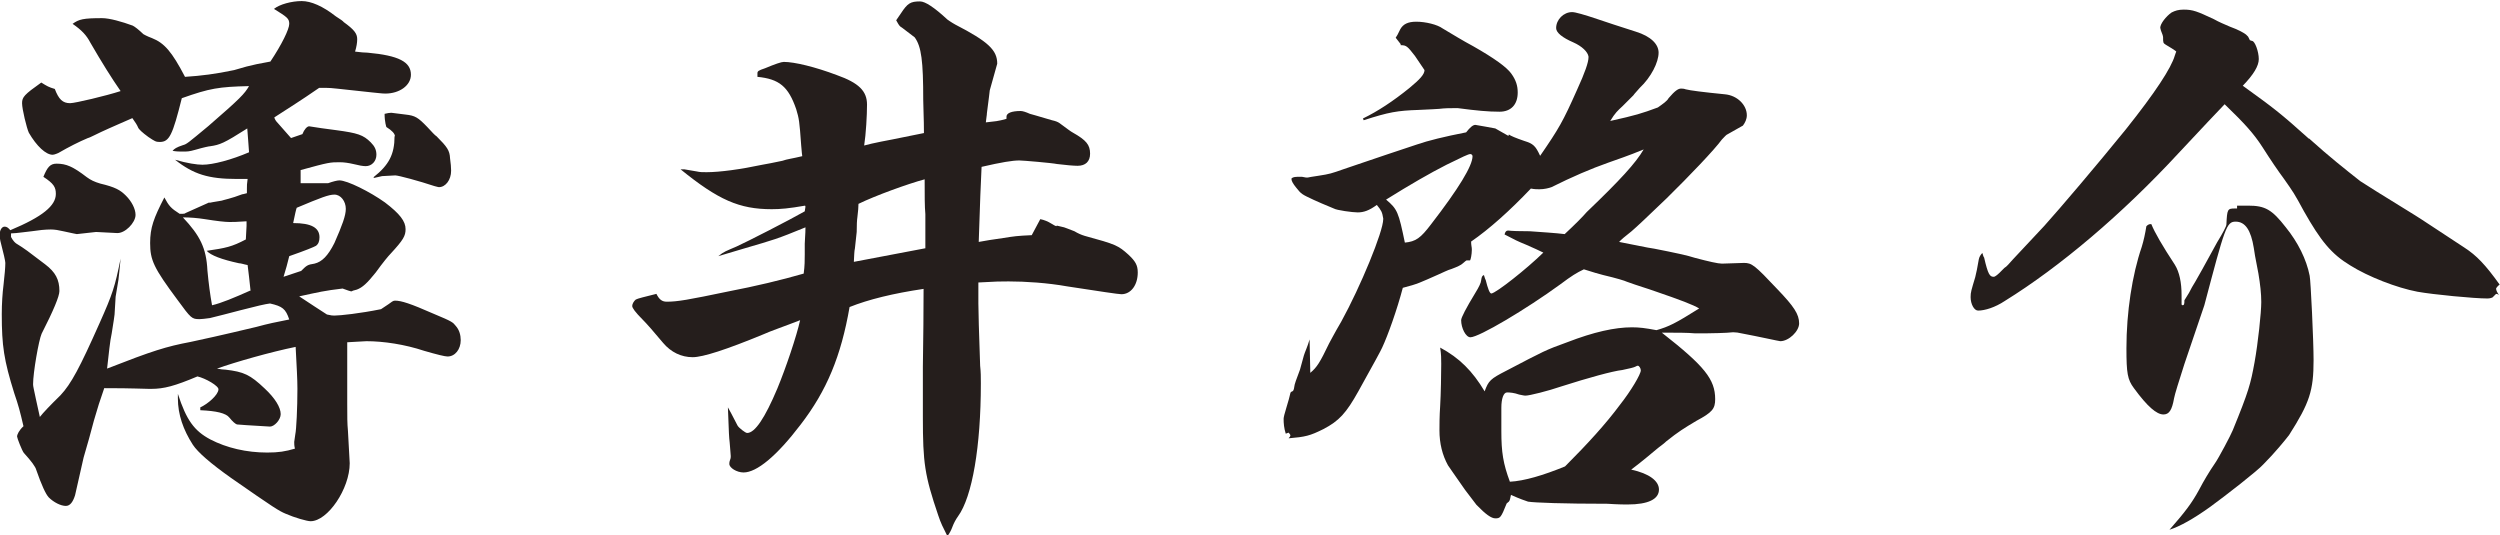
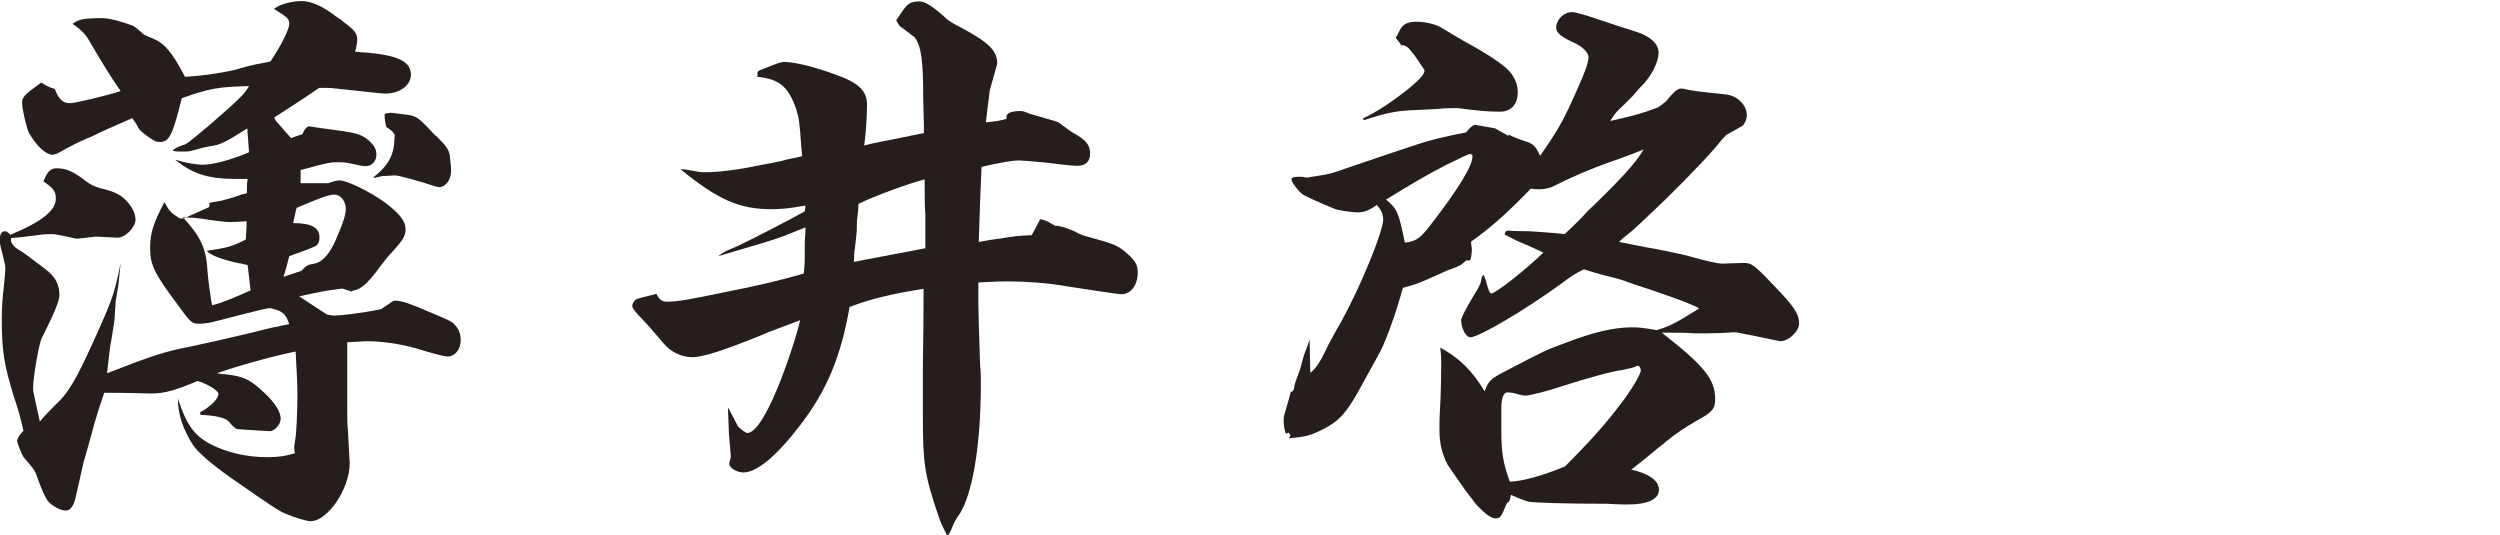
<svg xmlns="http://www.w3.org/2000/svg" id="_レイヤー_2" viewBox="0 0 70.27 15.05">
  <defs>
    <style>.cls-1{fill:#251e1c;stroke-width:0px;}</style>
  </defs>
  <g id="_レイヤ_1">
-     <path class="cls-1" d="m5.89,5.7s.14-.03.34-.06c.05-.02.27-.06.58-.18.03,0,.08-.02.13-.03v-.13c0-.08,0-.14.02-.27h-.3c-.8,0-1.22-.13-1.74-.54.34.1.62.14.77.14.3,0,.82-.14,1.31-.35-.02-.21-.02-.35-.05-.67-.66.42-.77.46-1.04.5-.03,0-.18.03-.42.1-.18.05-.21.05-.37.05-.06,0-.16,0-.27-.02.05-.06.11-.1.29-.16.11-.03.13-.05.72-.54.9-.78,1.01-.9,1.14-1.12-.85.02-1.1.06-1.89.34-.26,1.04-.35,1.23-.62,1.23-.11,0-.14-.02-.32-.14q-.26-.19-.29-.27t-.16-.26c-.29.13-.51.22-.66.29-.32.14-.53.26-.59.27q-.38.16-.83.42s-.11.05-.16.05c-.19,0-.45-.24-.67-.62-.06-.13-.19-.66-.19-.83s.06-.24.54-.58c.16.1.21.13.38.18.11.29.22.4.43.4.14,0,1.02-.21,1.42-.34q-.37-.53-.85-1.36c-.11-.21-.24-.35-.5-.53.18-.13.3-.16.83-.16.21,0,.56.1.86.21q.1.05.3.24s.1.06.24.11c.35.14.56.38.93,1.09.46-.03.86-.08,1.38-.19q.08-.02.35-.1c.19-.05.34-.08.67-.14.32-.48.53-.91.53-1.06s-.06-.19-.43-.42c.16-.13.5-.22.78-.22.26,0,.59.14.96.43.13.08.21.14.22.16.29.21.38.32.38.48,0,.1-.02.22-.06.35.16.02.27.03.35.03.88.08,1.22.26,1.22.62,0,.3-.32.53-.72.53-.1,0-.22-.02-.35-.03-1.04-.11-1.15-.13-1.3-.13h-.21c-.58.4-.77.51-1.26.83q.02.08.1.16l.37.42.32-.11c.05-.13.13-.22.19-.22q.3.05.77.11c.59.08.75.13.96.34.11.11.16.21.16.35,0,.18-.13.32-.3.32-.08,0-.19-.02-.35-.06-.13-.03-.26-.05-.38-.05-.27,0-.3,0-1.1.22v.37h.77c.14-.05.26-.08.32-.08.22,0,.86.32,1.28.62.42.32.58.53.58.75,0,.19-.06.3-.42.69-.06.06-.21.24-.42.53-.24.3-.37.42-.53.48t-.11.03s-.03.02-.05.02-.1-.03-.24-.08c-.51.06-.67.1-1.22.22.4.26.51.34.78.51.13.03.16.03.21.03.16,0,.72-.06,1.31-.18l.21-.14c.08-.06.13-.1.18-.1.18,0,.43.08,1.09.37.53.22.54.24.62.34.1.11.14.26.14.4,0,.26-.16.46-.37.46q-.11,0-.66-.16c-.54-.18-1.14-.27-1.62-.27-.08,0-.29.02-.54.03v1.74c0,.35,0,.54.02.75.03.54.05.9.05.91,0,.72-.62,1.63-1.1,1.63-.1,0-.45-.1-.7-.21-.19-.08-.32-.16-1.54-1.01q-.86-.61-1.07-.93c-.27-.42-.42-.85-.42-1.3v-.13c.24.74.46,1.04.91,1.28.46.24,1.02.37,1.6.37.32,0,.51-.03.78-.11-.02-.08-.02-.13-.02-.19t.03-.21c.03-.13.06-.74.06-1.28,0-.27-.02-.61-.05-1.18-.69.14-1.71.43-2.21.61.1.02.18.03.24.03.51.06.69.14,1.1.53.29.27.45.53.45.72,0,.16-.18.35-.3.35q-.86-.05-.93-.06-.08-.03-.21-.19c-.1-.13-.37-.19-.82-.21v-.08c.22-.1.5-.35.51-.5.02-.1-.37-.32-.59-.37-.64.27-.94.35-1.3.35h-.06c-.18,0-.42-.02-1.26-.02q-.16.45-.29.91-.13.5-.29,1.04-.03.13-.24,1.06c-.06.19-.14.3-.26.3-.14,0-.34-.1-.48-.24q-.13-.14-.35-.77-.03-.13-.35-.48c-.05-.06-.19-.42-.19-.46,0-.06.06-.18.18-.29-.1-.43-.14-.58-.26-.93-.29-.93-.35-1.33-.35-2.22,0-.3.02-.59.05-.83.03-.27.05-.48.05-.61q0-.08-.14-.62s-.02-.11-.02-.16c0-.14.06-.24.14-.24.06,0,.1.03.16.1.91-.38,1.28-.69,1.28-1.02,0-.19-.06-.29-.35-.48.11-.27.19-.37.37-.37.27,0,.46.08.85.38.11.08.21.13.38.18.42.1.56.18.72.34s.27.37.27.54c0,.22-.3.53-.53.51l-.58-.03-.54.06s-.16-.03-.38-.08c-.13-.03-.24-.05-.35-.05-.16,0-.34.02-.54.05-.3.03-.35.05-.58.06v.1s.05.11.14.18c.26.16.32.21.82.59.29.22.4.43.4.75q0,.22-.5,1.2c-.08.18-.24,1.09-.24,1.42,0,.06.02.13.08.42.06.27.1.45.11.5q.14-.18.58-.61c.3-.32.54-.77,1.1-2.03.37-.83.43-1.02.59-1.81-.02.26-.05.46-.06.59-.05.29-.08.48-.08.48l-.03.5s-.03.24-.08.53c-.05.22-.08.56-.13.99,1.28-.5,1.66-.62,2.35-.75.24-.05.88-.19,1.84-.42.37-.1.53-.13.93-.21-.1-.3-.19-.37-.54-.45q-.18.02-.83.19-.53.14-.86.22c-.14.02-.24.03-.29.03-.22,0-.24-.02-.62-.54-.67-.9-.77-1.12-.77-1.6,0-.43.1-.7.4-1.28.13.24.18.3.43.46h.06s.1,0,.1-.02l.67-.3Zm1.15,2.45c-.03-.32-.05-.43-.08-.7-.11-.02-.18-.05-.24-.05q-.74-.16-.91-.35c.54-.08.7-.11,1.1-.32q.02-.32.02-.38v-.13c-.3.02-.37.02-.48.02q-.19,0-.69-.08-.32-.05-.62-.05c.48.51.66.86.69,1.49q.05.54.13.98c.26-.06.62-.21,1.09-.42Zm1.42-.53c.16-.16.18-.18.38-.21.21-.05.38-.22.56-.58.22-.5.32-.77.32-.96,0-.21-.14-.4-.32-.4-.16,0-.37.08-1.06.37-.02.05-.05.19-.1.43.51,0,.74.13.74.4,0,.11-.03.19-.1.24-.05.03-.29.13-.75.29-.06.24-.08.32-.16.58l.48-.16Zm2.64-3.79q0-.11-.24-.26s-.05-.14-.05-.37c.08-.02.14-.03.19-.03t.4.05c.27.03.35.08.61.35.13.14.22.24.26.26.3.3.37.4.38.62.02.14.03.26.03.35,0,.26-.16.46-.34.46-.03,0-.08-.02-.13-.03-.42-.14-1.01-.3-1.1-.3q-.35.02-.37.02c-.13.03-.22.05-.22.05,0,0-.02,0-.02-.02.43-.34.59-.64.59-1.15Z" />
+     <path class="cls-1" d="m5.89,5.7s.14-.03.34-.06c.05-.02.27-.06.58-.18.03,0,.08-.02.13-.03v-.13c0-.08,0-.14.02-.27h-.3c-.8,0-1.22-.13-1.74-.54.34.1.62.14.77.14.3,0,.82-.14,1.31-.35-.02-.21-.02-.35-.05-.67-.66.42-.77.46-1.04.5-.03,0-.18.03-.42.1-.18.05-.21.05-.37.05-.06,0-.16,0-.27-.02.05-.06.11-.1.29-.16.11-.03.13-.05.72-.54.9-.78,1.01-.9,1.14-1.12-.85.02-1.1.06-1.89.34-.26,1.04-.35,1.23-.62,1.23-.11,0-.14-.02-.32-.14q-.26-.19-.29-.27t-.16-.26c-.29.13-.51.22-.66.29-.32.14-.53.26-.59.27q-.38.16-.83.42s-.11.05-.16.05c-.19,0-.45-.24-.67-.62-.06-.13-.19-.66-.19-.83s.06-.24.54-.58c.16.1.21.13.38.18.11.29.22.4.43.4.14,0,1.02-.21,1.42-.34q-.37-.53-.85-1.36c-.11-.21-.24-.35-.5-.53.18-.13.3-.16.83-.16.21,0,.56.1.86.21q.1.05.3.24s.1.06.24.11c.35.14.56.38.93,1.09.46-.03.86-.08,1.38-.19q.08-.02.35-.1c.19-.05.34-.08.67-.14.32-.48.53-.91.53-1.06s-.06-.19-.43-.42c.16-.13.5-.22.78-.22.26,0,.59.14.96.43.13.08.21.14.22.16.29.21.38.32.38.48,0,.1-.02.22-.06.35.16.02.27.03.35.03.88.08,1.22.26,1.22.62,0,.3-.32.53-.72.53-.1,0-.22-.02-.35-.03-1.04-.11-1.15-.13-1.3-.13h-.21c-.58.4-.77.51-1.26.83q.02.08.1.16l.37.42.32-.11c.05-.13.13-.22.19-.22q.3.05.77.11c.59.08.75.13.96.34.11.11.16.21.16.35,0,.18-.13.32-.3.32-.08,0-.19-.02-.35-.06-.13-.03-.26-.05-.38-.05-.27,0-.3,0-1.1.22v.37h.77c.14-.05.26-.08.32-.08.22,0,.86.32,1.28.62.42.32.58.53.58.75,0,.19-.06.3-.42.69-.06.06-.21.24-.42.53-.24.3-.37.42-.53.48t-.11.03s-.03.02-.05.02-.1-.03-.24-.08c-.51.06-.67.1-1.22.22.4.26.51.34.78.51.13.03.16.03.21.03.16,0,.72-.06,1.31-.18l.21-.14c.08-.06.13-.1.18-.1.18,0,.43.08,1.09.37.53.22.54.24.62.34.1.11.14.26.14.4,0,.26-.16.46-.37.46q-.11,0-.66-.16c-.54-.18-1.14-.27-1.62-.27-.08,0-.29.02-.54.03v1.74c0,.35,0,.54.02.75.03.54.05.9.05.91,0,.72-.62,1.63-1.1,1.63-.1,0-.45-.1-.7-.21-.19-.08-.32-.16-1.54-1.01q-.86-.61-1.07-.93c-.27-.42-.42-.85-.42-1.3c.24.74.46,1.04.91,1.28.46.24,1.02.37,1.6.37.32,0,.51-.03.78-.11-.02-.08-.02-.13-.02-.19t.03-.21c.03-.13.06-.74.06-1.28,0-.27-.02-.61-.05-1.18-.69.14-1.71.43-2.21.61.1.02.18.03.24.03.51.06.69.14,1.1.53.29.27.45.53.45.72,0,.16-.18.35-.3.35q-.86-.05-.93-.06-.08-.03-.21-.19c-.1-.13-.37-.19-.82-.21v-.08c.22-.1.5-.35.51-.5.02-.1-.37-.32-.59-.37-.64.27-.94.35-1.3.35h-.06c-.18,0-.42-.02-1.26-.02q-.16.45-.29.91-.13.5-.29,1.04-.03.13-.24,1.06c-.06.19-.14.3-.26.3-.14,0-.34-.1-.48-.24q-.13-.14-.35-.77-.03-.13-.35-.48c-.05-.06-.19-.42-.19-.46,0-.06.06-.18.18-.29-.1-.43-.14-.58-.26-.93-.29-.93-.35-1.33-.35-2.22,0-.3.02-.59.05-.83.03-.27.05-.48.05-.61q0-.08-.14-.62s-.02-.11-.02-.16c0-.14.06-.24.14-.24.06,0,.1.03.16.1.91-.38,1.28-.69,1.28-1.02,0-.19-.06-.29-.35-.48.11-.27.19-.37.37-.37.27,0,.46.08.85.38.11.08.21.13.38.18.42.1.56.18.72.34s.27.37.27.54c0,.22-.3.53-.53.51l-.58-.03-.54.06s-.16-.03-.38-.08c-.13-.03-.24-.05-.35-.05-.16,0-.34.02-.54.05-.3.03-.35.05-.58.06v.1s.05.11.14.18c.26.16.32.21.82.59.29.22.4.43.4.75q0,.22-.5,1.2c-.08.18-.24,1.09-.24,1.42,0,.06.02.13.08.42.06.27.1.45.11.5q.14-.18.58-.61c.3-.32.54-.77,1.1-2.03.37-.83.43-1.02.59-1.81-.02.26-.05.46-.06.59-.05.29-.08.48-.08.48l-.03.5s-.03.24-.08.53c-.05.22-.08.56-.13.99,1.28-.5,1.66-.62,2.35-.75.24-.05.88-.19,1.84-.42.37-.1.53-.13.93-.21-.1-.3-.19-.37-.54-.45q-.18.02-.83.19-.53.14-.86.22c-.14.02-.24.03-.29.03-.22,0-.24-.02-.62-.54-.67-.9-.77-1.12-.77-1.6,0-.43.1-.7.4-1.28.13.24.18.3.43.46h.06s.1,0,.1-.02l.67-.3Zm1.15,2.45c-.03-.32-.05-.43-.08-.7-.11-.02-.18-.05-.24-.05q-.74-.16-.91-.35c.54-.08.7-.11,1.1-.32q.02-.32.02-.38v-.13c-.3.02-.37.02-.48.02q-.19,0-.69-.08-.32-.05-.62-.05c.48.51.66.86.69,1.49q.05.54.13.98c.26-.06.62-.21,1.09-.42Zm1.42-.53c.16-.16.18-.18.38-.21.21-.05.38-.22.56-.58.22-.5.32-.77.32-.96,0-.21-.14-.4-.32-.4-.16,0-.37.08-1.06.37-.02.05-.05.19-.1.43.51,0,.74.13.74.4,0,.11-.03.19-.1.24-.05.03-.29.13-.75.29-.06.24-.08.32-.16.58l.48-.16Zm2.64-3.79q0-.11-.24-.26s-.05-.14-.05-.37c.08-.02.14-.03.19-.03t.4.05c.27.03.35.08.61.35.13.14.22.24.26.26.3.3.37.4.38.62.02.14.03.26.03.35,0,.26-.16.46-.34.46-.03,0-.08-.02-.13-.03-.42-.14-1.01-.3-1.1-.3q-.35.02-.37.02c-.13.03-.22.05-.22.05,0,0-.02,0-.02-.02.43-.34.59-.64.59-1.15Z" />
    <path class="cls-1" d="m22.63,5.78c-.46.08-.69.1-.94.1-.91,0-1.5-.26-2.56-1.12h.11l.35.06c.08.02.16.02.27.02.37,0,.96-.08,1.57-.21q.18-.03.56-.11c.14-.05.27-.06.56-.13-.02-.13-.02-.24-.03-.3-.05-.7-.06-.75-.14-1.02-.22-.64-.48-.85-1.09-.91v-.1c0-.06.03-.08.21-.14q.43-.18.53-.18c.3,0,.88.14,1.49.37.62.22.85.45.85.83,0,.3-.03.83-.08,1.15q.18-.05.48-.11s.43-.08,1.2-.24c0-.42-.02-.72-.02-.93,0-1.09-.05-1.5-.24-1.76t-.34-.26c-.1-.06-.1-.08-.18-.22.05-.08.1-.14.13-.19.19-.29.27-.34.54-.34q.22,0,.77.51s.11.08.22.14c.93.48,1.18.72,1.18,1.1t-.21.75s-.03.27-.08.64c0,.06-.02.14-.03.26.26-.03.34-.03.58-.1v-.06c0-.1.14-.16.4-.16q.08,0,.26.08s.22.06.62.18q.14.03.21.08c.19.14.32.24.38.27.37.21.48.34.48.59,0,.22-.13.34-.35.34-.11,0-.34-.02-.58-.05-.14-.03-.96-.1-1.06-.1-.19,0-.5.05-1.06.18q-.03.56-.08,2.11.26-.05.69-.11c.32-.05.37-.06.8-.08l.24-.45q.16.03.32.13t.14.05l.21.05s.14.05.29.11c.1.06.19.1.29.13.88.24.94.27,1.23.53.19.18.26.29.26.5,0,.35-.19.61-.46.61-.08,0-.61-.08-1.52-.22-.56-.1-1.18-.14-1.65-.14-.22,0-.35,0-.85.03v.59q0,.32.05,1.75c.02.18.02.32.02.5,0,1.76-.24,3.18-.64,3.73q-.1.14-.16.3-.05.14-.14.26c-.13-.26-.18-.35-.26-.59-.38-1.12-.43-1.47-.43-2.75v-1.42q.02-1.26.02-2.19-1.28.19-2.08.51c-.24,1.38-.64,2.35-1.38,3.31-.67.88-1.23,1.34-1.6,1.34-.19,0-.4-.13-.4-.24,0-.02,0-.06.02-.11.02-.05.02-.08.02-.11,0-.06-.02-.21-.03-.38-.02-.18-.02-.19-.05-.99q.06.1.27.51c.03.06.22.21.27.21.22,0,.5-.42.85-1.25.24-.58.54-1.47.64-1.92-.46.18-.82.3-1.04.4q-1.55.64-1.98.64c-.32,0-.61-.14-.83-.4q-.4-.48-.58-.66-.29-.29-.29-.38c0-.06.05-.14.1-.18.05-.03.26-.08.58-.16.08.16.16.22.29.22.3,0,.59-.05,1.74-.29q1.14-.22,2.11-.5c.03-.22.03-.38.03-.54v-.3c0-.1.02-.26.02-.46-.83.34-.86.34-1.71.59q-.45.13-.74.22c.16-.13.21-.14.51-.27.29-.13,1.5-.75,1.92-.99l.02-.13Zm3.38,1.2v-.96c-.02-.21-.02-.54-.02-.98-.48.13-1.39.46-1.86.69q0,.13-.03.37-.02.13-.02.42s-.02.19-.05.46c-.02.08-.02.21-.03.38q.83-.16,2-.38Z" />
    <path class="cls-1" d="m42.41,3.78q.08.06.43.18c.26.08.32.14.45.42.53-.77.64-.96,1.04-1.86.22-.48.32-.77.32-.91v-.02c-.02-.13-.18-.29-.43-.4-.3-.13-.48-.27-.48-.4,0-.24.21-.45.45-.45q.13,0,.75.21.32.11,1.04.34c.42.13.64.35.64.59,0,.27-.21.69-.53.99-.11.13-.13.14-.18.21t-.3.3c-.14.13-.21.19-.35.42.72-.16.88-.21,1.34-.38.14-.1.26-.18.3-.26.18-.21.27-.27.35-.27.03,0,.08,0,.13.02q.19.05,1.1.14c.35.03.62.3.62.59,0,.11-.05.21-.11.29t-.46.26s-.06.05-.13.13c-.22.3-.9,1.01-1.55,1.65-.53.51-.86.82-.99.93q-.27.21-.35.3c.43.08.77.16.99.19.56.11.94.19,1.15.26.38.1.64.16.75.16l.62-.02c.22,0,.3.06.94.74.46.48.61.7.61.96,0,.22-.29.5-.53.5-.03,0-.61-.13-1.09-.22-.08-.02-.16-.03-.22-.03h-.03c-.14.02-.67.03-.78.03h-.27c-.21-.02-.53-.02-.94-.02,1.2.94,1.5,1.31,1.5,1.87,0,.27-.08.37-.53.61-.35.21-.5.3-.85.58-.08.08-.18.14-.26.21-.16.13-.4.34-.72.58.51.11.78.32.78.56,0,.27-.3.42-.88.42h-.06s-.21,0-.51-.02c-1.23,0-2.05-.03-2.23-.06-.06-.02-.24-.08-.48-.19-.02.1-.03.16-.06.19l-.06.05c-.16.4-.18.42-.32.42-.11,0-.27-.11-.53-.38t-.32-.42c-.29-.42-.45-.64-.48-.69-.16-.29-.24-.62-.24-.98,0-.14,0-.4.02-.69.02-.32.03-.94.03-1.18,0-.16,0-.26-.03-.46.54.29.91.66,1.25,1.23.11-.3.16-.35.61-.58,1.07-.56,1.1-.58,1.71-.8.75-.29,1.34-.42,1.82-.42.21,0,.37.02.69.08.35-.1.53-.19,1.2-.61-.16-.1-.53-.24-1.23-.48-.22-.08-.5-.16-.8-.27-.06-.03-.29-.1-.67-.19-.11-.03-.3-.08-.54-.16-.21.1-.34.18-.66.42-.96.7-2.29,1.49-2.53,1.49-.13,0-.26-.26-.26-.48q0-.11.4-.77c.1-.16.16-.29.16-.34.02-.11.02-.13.08-.16.02.06.03.11.05.14.06.24.11.38.16.38.14-.02.99-.69,1.46-1.15q-.16-.08-.48-.22c-.27-.11-.3-.13-.61-.29.02-.08.05-.11.1-.11q.16.02.61.02c.27.02.75.05.98.08.29-.27.5-.48.62-.62.94-.9,1.38-1.38,1.6-1.76-.43.18-.77.29-.99.37q-.74.26-1.6.69c-.08.03-.21.06-.34.06-.06,0-.14,0-.24-.02-.59.62-1.17,1.14-1.68,1.49,0,.1.02.16.02.21v.03c0,.11-.03.27-.05.29h-.1s-.05.03-.1.08c-.05.05-.16.1-.32.16-.11.03-.24.1-.38.16-.5.22-.56.26-.99.37-.16.61-.42,1.34-.58,1.68q-.03.08-.67,1.23c-.34.61-.54.83-.98,1.06-.38.19-.51.22-.98.26.03-.03.05-.06.05-.08,0-.02-.02-.05-.05-.08l-.08.03c-.05-.16-.06-.29-.06-.42q0-.06.08-.32t.11-.4s0-.03.05-.05c.03,0,.05-.05.06-.13,0-.05.06-.22.16-.48,0-.02.05-.16.11-.4.03-.1.1-.24.16-.45l.02.94c.19-.16.27-.29.53-.83.03-.05.14-.27.34-.61.54-.98,1.18-2.53,1.18-2.88v-.02c-.03-.18-.05-.22-.18-.38-.22.16-.37.21-.54.21-.14,0-.59-.06-.67-.11-.27-.11-.45-.19-.56-.24-.34-.16-.35-.16-.5-.35-.08-.1-.13-.18-.13-.24,0-.03.06-.06.16-.06h.14s.1.02.11.02h.05s.14-.03.3-.05c.32-.05.35-.06.72-.19.1-.03.78-.27,2.05-.69q.46-.16,1.38-.34c.11-.14.19-.21.26-.21.02,0,.56.1.56.1l.37.21Zm-4.1-.45q.62-.3,1.31-.86c.29-.24.42-.38.42-.5t-.27-.4c-.21-.27-.24-.3-.4-.3v-.03l-.14-.18s.02-.03.05-.08c0,0,.03-.06.08-.16.08-.14.21-.21.45-.21.26,0,.59.08.74.19.27.16.56.34.86.5q.88.5,1.07.77c.13.18.18.34.18.53,0,.34-.19.54-.51.54s-.64-.03-1.17-.1h-.13c-.1,0-.24,0-.4.02-.05,0-.26.02-.58.03-.59.02-.83.06-1.54.29l-.02-.05Zm1.17,3.49c.32-.03.45-.13.74-.51.78-1.01,1.17-1.65,1.17-1.92,0-.03-.03-.06-.06-.06-.06,0-.22.08-.67.3q-.69.35-1.7.98c.32.27.35.35.53,1.22Zm2.72,4.95v.35c0,.59.05.91.24,1.42.4-.02.94-.18,1.55-.43.64-.64,1.15-1.2,1.55-1.74.3-.38.58-.85.58-.96,0-.06-.05-.13-.08-.13-.02,0-.03,0-.06.02-.05.03-.19.06-.38.1-.27.03-.96.22-1.71.46-.38.13-.9.26-1.01.26-.06,0-.11-.02-.18-.03-.14-.05-.26-.06-.34-.06-.1,0-.16.18-.16.43v.32Z" />
-     <path class="cls-1" d="m64.9,3.89c.59.53,1.01.86,1.44,1.2q.16.11,1.54.96c.18.11.64.42,1.39.91.34.22.59.48.99,1.04-.05.03-.1.1-.1.11,0,.05.03.11.08.18-.03-.02-.05-.03-.08-.03t-.1.1s-.06.03-.14.03c-.38,0-1.52-.11-1.97-.19-.58-.11-1.38-.42-1.89-.74-.53-.32-.83-.69-1.3-1.52-.27-.5-.3-.54-.56-.91q-.26-.35-.61-.9c-.24-.37-.48-.64-1.06-1.2q-.29.3-1.3,1.38c-1.58,1.71-3.33,3.19-4.88,4.15-.27.18-.56.27-.75.27-.11,0-.21-.18-.21-.38,0-.14.02-.19.13-.56.03-.11.06-.27.1-.5q.02-.1.1-.18c.02.06.03.11.05.13.11.48.16.54.27.54q.06,0,.24-.19s.03-.03.06-.06c.06-.03.14-.13.24-.24.02-.02.32-.34.88-.94.45-.5,1.47-1.7,2.29-2.71.83-1.04,1.28-1.73,1.38-2.08.02-.05.02-.06.02-.06t.02-.05s0-.02-.29-.19c-.08-.05-.08-.06-.08-.21,0-.03-.02-.1-.06-.19t-.02-.08c0-.11.16-.32.32-.43.1-.05.19-.08.34-.08.26,0,.38.05.85.27.14.08.29.14.45.21.22.08.37.16.45.22.03.03.05.05.06.06t.05.1l.06.02c.08,0,.19.3.19.51,0,.19-.14.43-.45.75.86.62,1.06.77,1.86,1.49Zm-2.03,1.89h.32c.48,0,.67.11,1.06.61.34.42.58.9.67,1.36.03.13.11,1.83.11,2.37,0,.86-.11,1.2-.69,2.11-.1.13-.4.5-.72.82-.16.18-1.06.88-1.5,1.2q-.7.5-1.14.64c.45-.51.64-.77.83-1.12q.21-.4.45-.75c.1-.14.45-.8.5-.93.45-1.1.5-1.3.61-1.9.1-.55.19-1.41.19-1.7,0-.24-.03-.5-.08-.8-.08-.4-.13-.69-.13-.72-.08-.5-.24-.74-.51-.74-.26,0-.3.16-.88,2.35-.02.06-.06.18-.56,1.65-.16.5-.27.85-.29.96-.06.34-.14.46-.3.46-.19,0-.45-.22-.83-.74-.18-.24-.21-.42-.21-1.12,0-1.01.16-2.06.43-2.85q.08-.26.13-.58s.05-.06.11-.06h.03q.14.35.66,1.14c.13.21.19.5.19.86v.26s.02.02.02.02c.05,0,.06-.02.06-.14l.13-.21c.05-.1.11-.21.18-.32q.08-.13.61-1.1c.16-.26.26-.45.26-.5.02-.43.03-.45.24-.45h.06v-.08Z" />
  </g>
</svg>